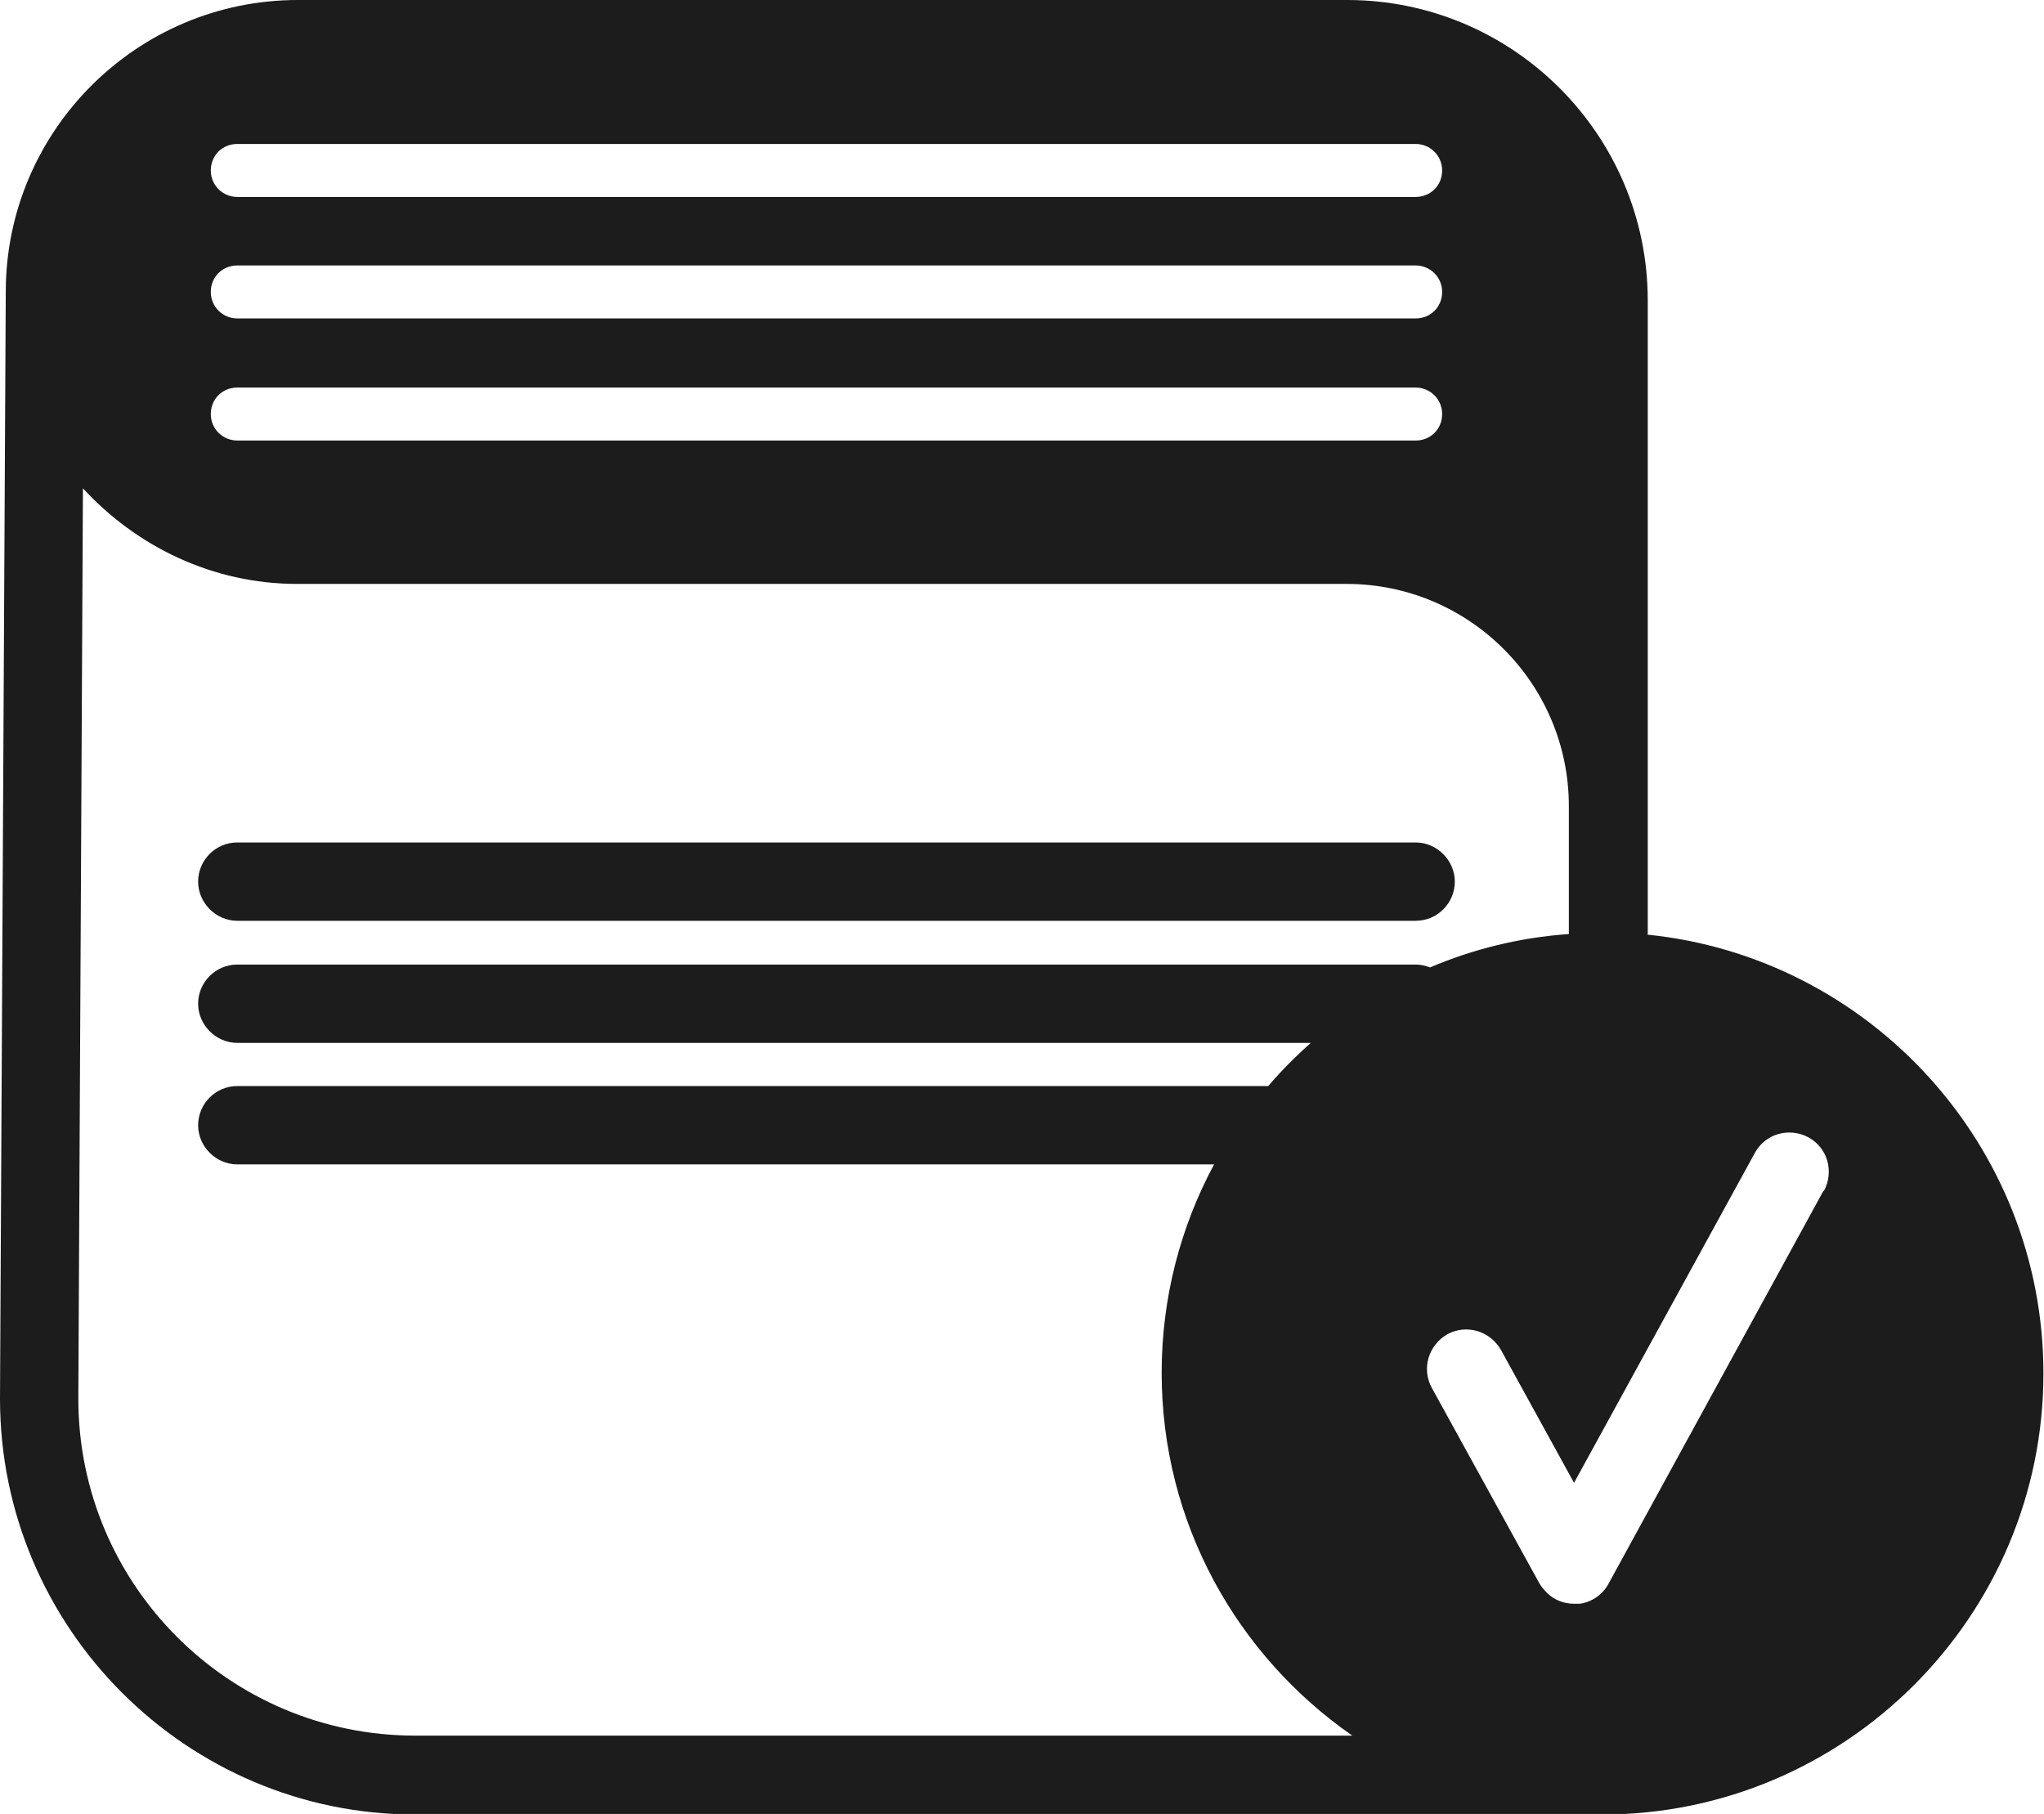
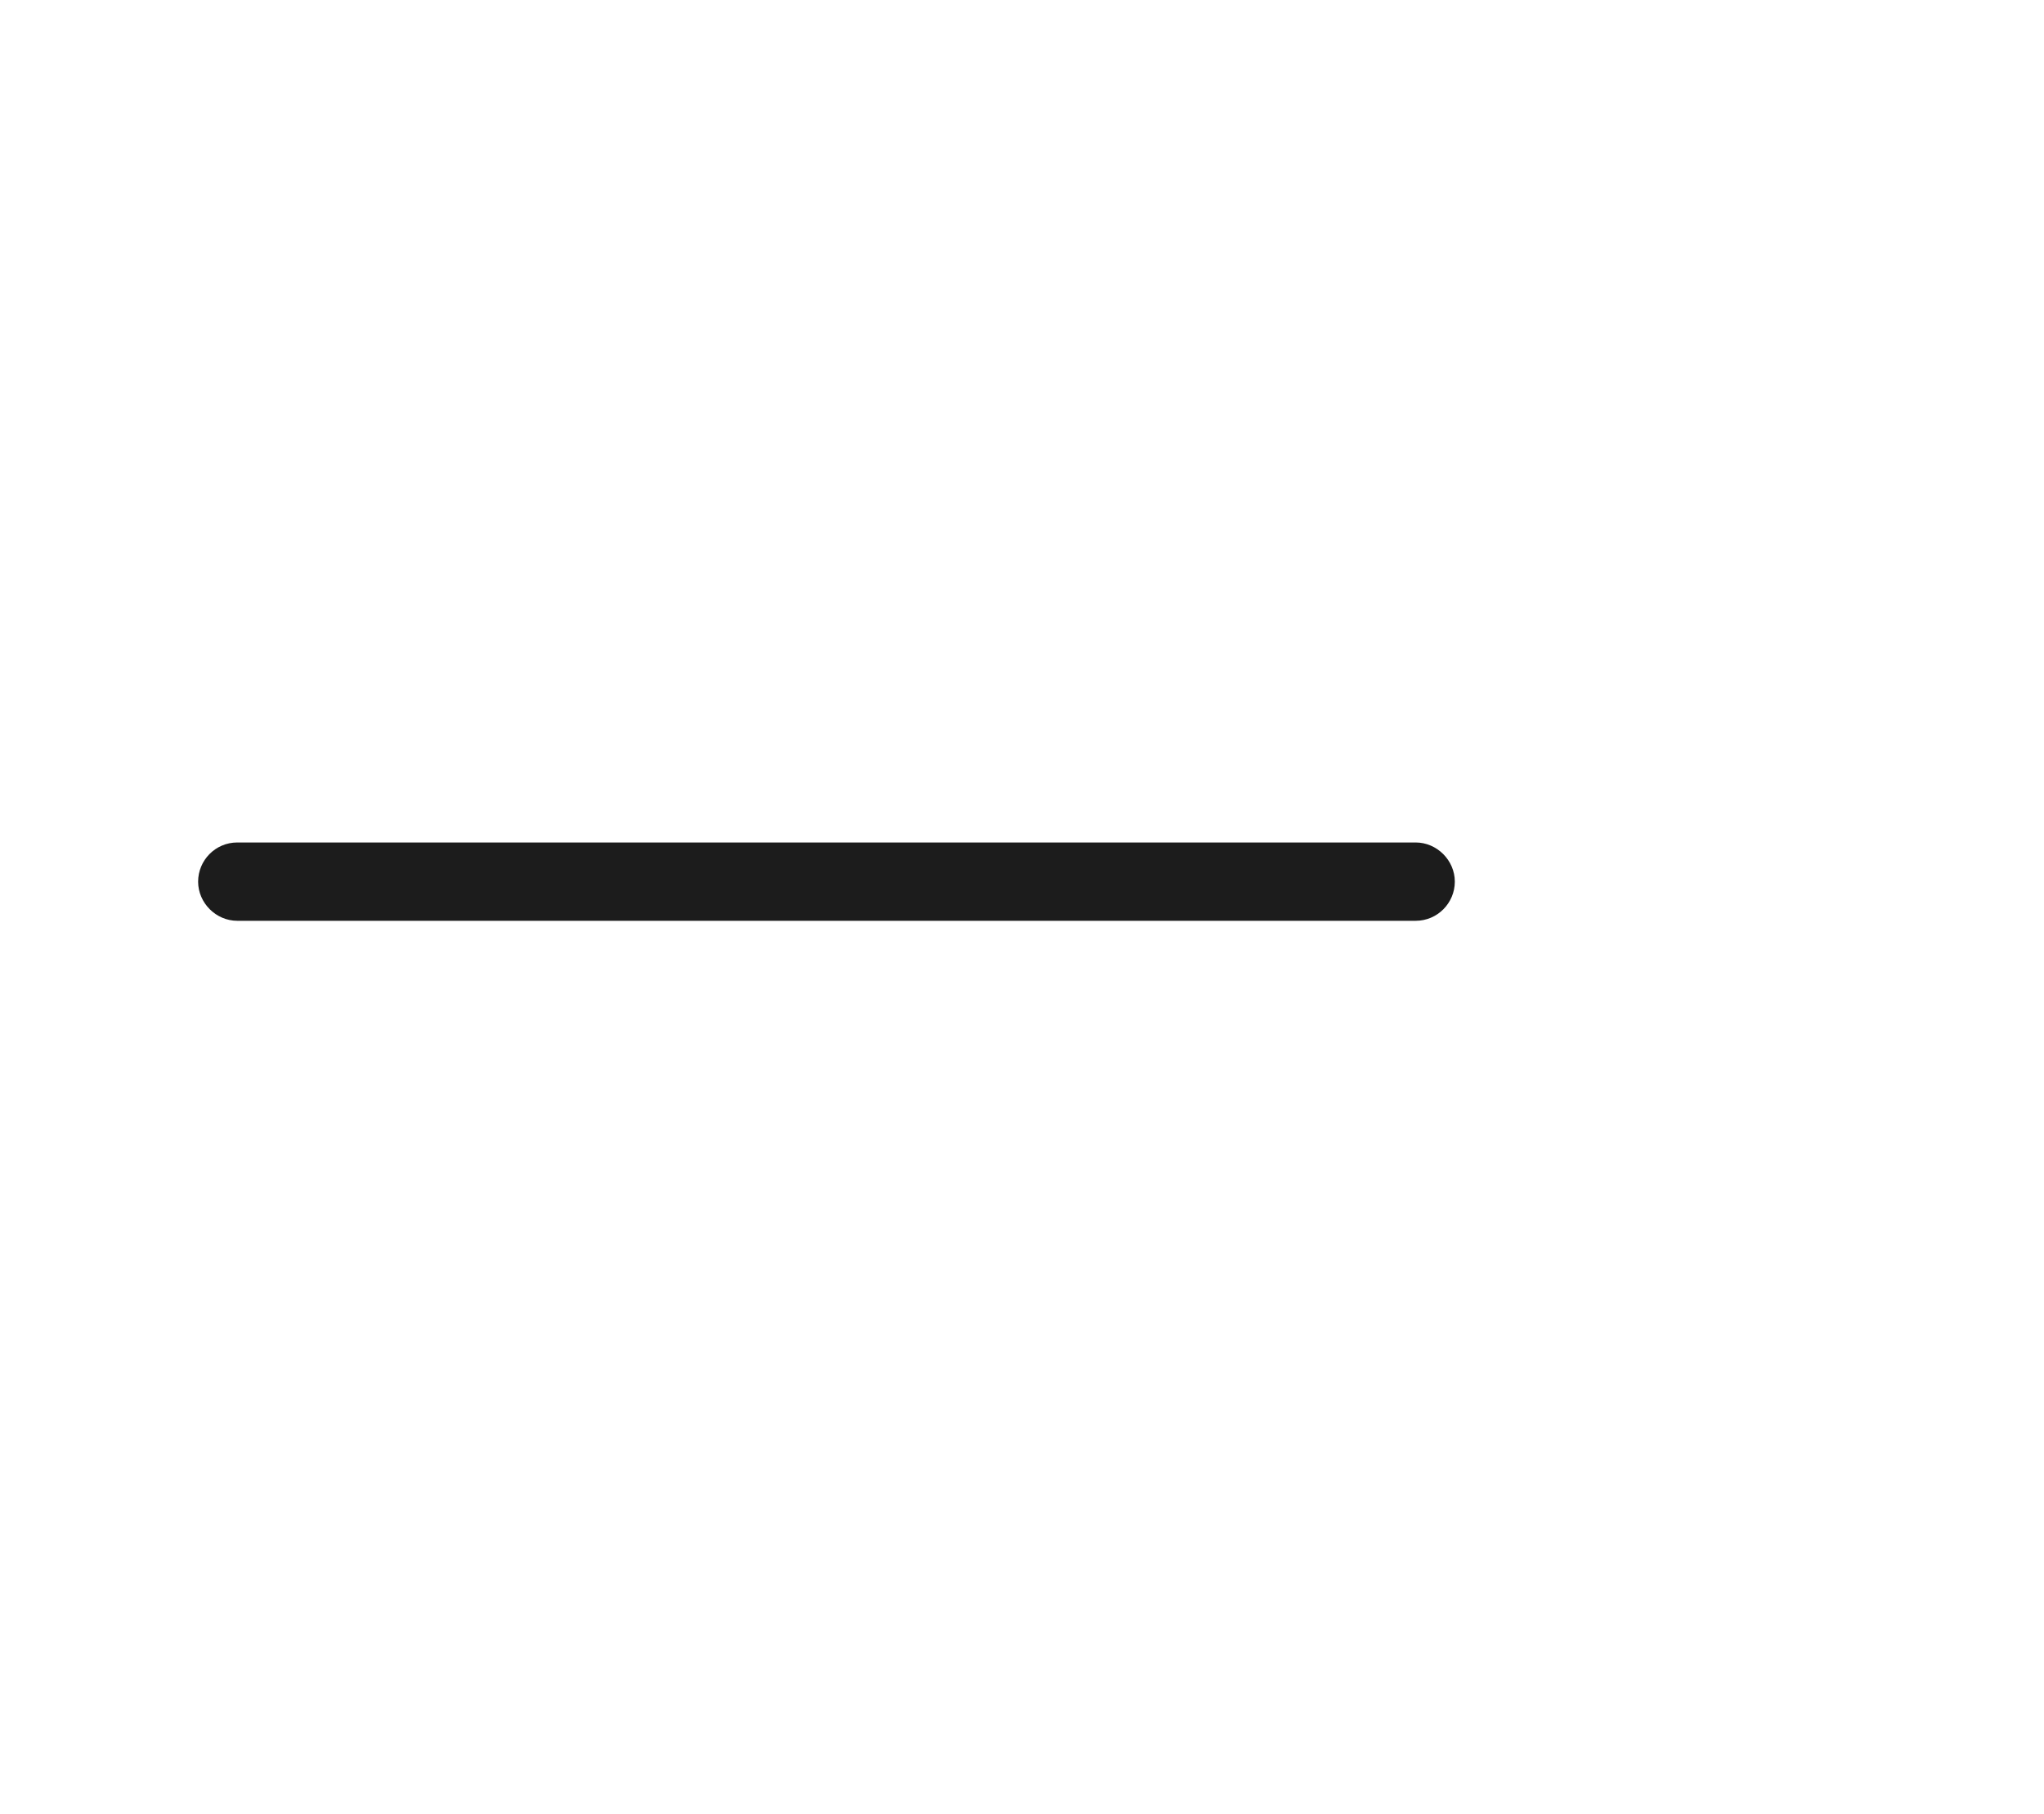
<svg xmlns="http://www.w3.org/2000/svg" viewBox="0 0 35.49 31.5" data-name="Livello 2" id="Livello_2">
  <defs>
    <style>      .cls-1 {        fill: #1c1c1c;      }    </style>
  </defs>
  <g data-name="Livello 1" id="Livello_1-2">
    <g>
      <path d="M4.12,15.99h20.46c.38,0,.68-.31.68-.68s-.31-.68-.68-.68H4.12c-.38,0-.68.31-.68.68s.31.68.68.68Z" class="cls-1" />
-       <path d="M28.61,16.22V5.22c0-2.88-2.34-5.22-5.22-5.22H5.17C2.38,0,.1,2.27.1,5.07c0,0,0,0,0,.01,0,0,0,0,0,0l-.1,19.21c0,3.98,3.24,7.22,7.21,7.22h20.61c4.22,0,7.66-3.44,7.66-7.66,0-3.96-3.02-7.23-6.88-7.62ZM4.12,2.5h20.46c.25,0,.46.2.46.46s-.2.46-.46.46H4.12c-.25,0-.46-.2-.46-.46s.2-.46.46-.46ZM4.12,4.61h20.46c.25,0,.46.2.46.46s-.2.46-.46.46H4.12c-.25,0-.46-.2-.46-.46s.2-.46.46-.46ZM4.12,6.73h20.46c.25,0,.46.2.46.46s-.2.46-.46.46H4.12c-.25,0-.46-.2-.46-.46s.2-.46.46-.46ZM4.12,18.11h18.64c-.26.23-.51.48-.74.75H4.12c-.38,0-.68.31-.68.68s.31.68.68.68h16.96c-.58,1.08-.91,2.31-.91,3.62,0,2.61,1.31,4.91,3.31,6.3H7.21c-3.23,0-5.85-2.62-5.85-5.85l.08-15.81c.93,1.01,2.25,1.66,3.72,1.66h18.22c2.13,0,3.86,1.73,3.86,3.86v2.22c-.85.06-1.66.26-2.41.58-.08-.03-.16-.05-.25-.05H4.12c-.38,0-.68.31-.68.68s.31.68.68.68ZM31.66,20.68l-3.73,6.82c-.1.19-.29.32-.5.35-.03,0-.07,0-.1,0-.18,0-.35-.07-.47-.19-.05-.05-.11-.12-.14-.18l-1.86-3.38c-.18-.33-.06-.74.27-.93.33-.18.74-.06.93.27l1.27,2.31,3.14-5.73c.18-.33.59-.45.93-.27.33.18.45.59.27.93Z" class="cls-1" />
    </g>
  </g>
</svg>